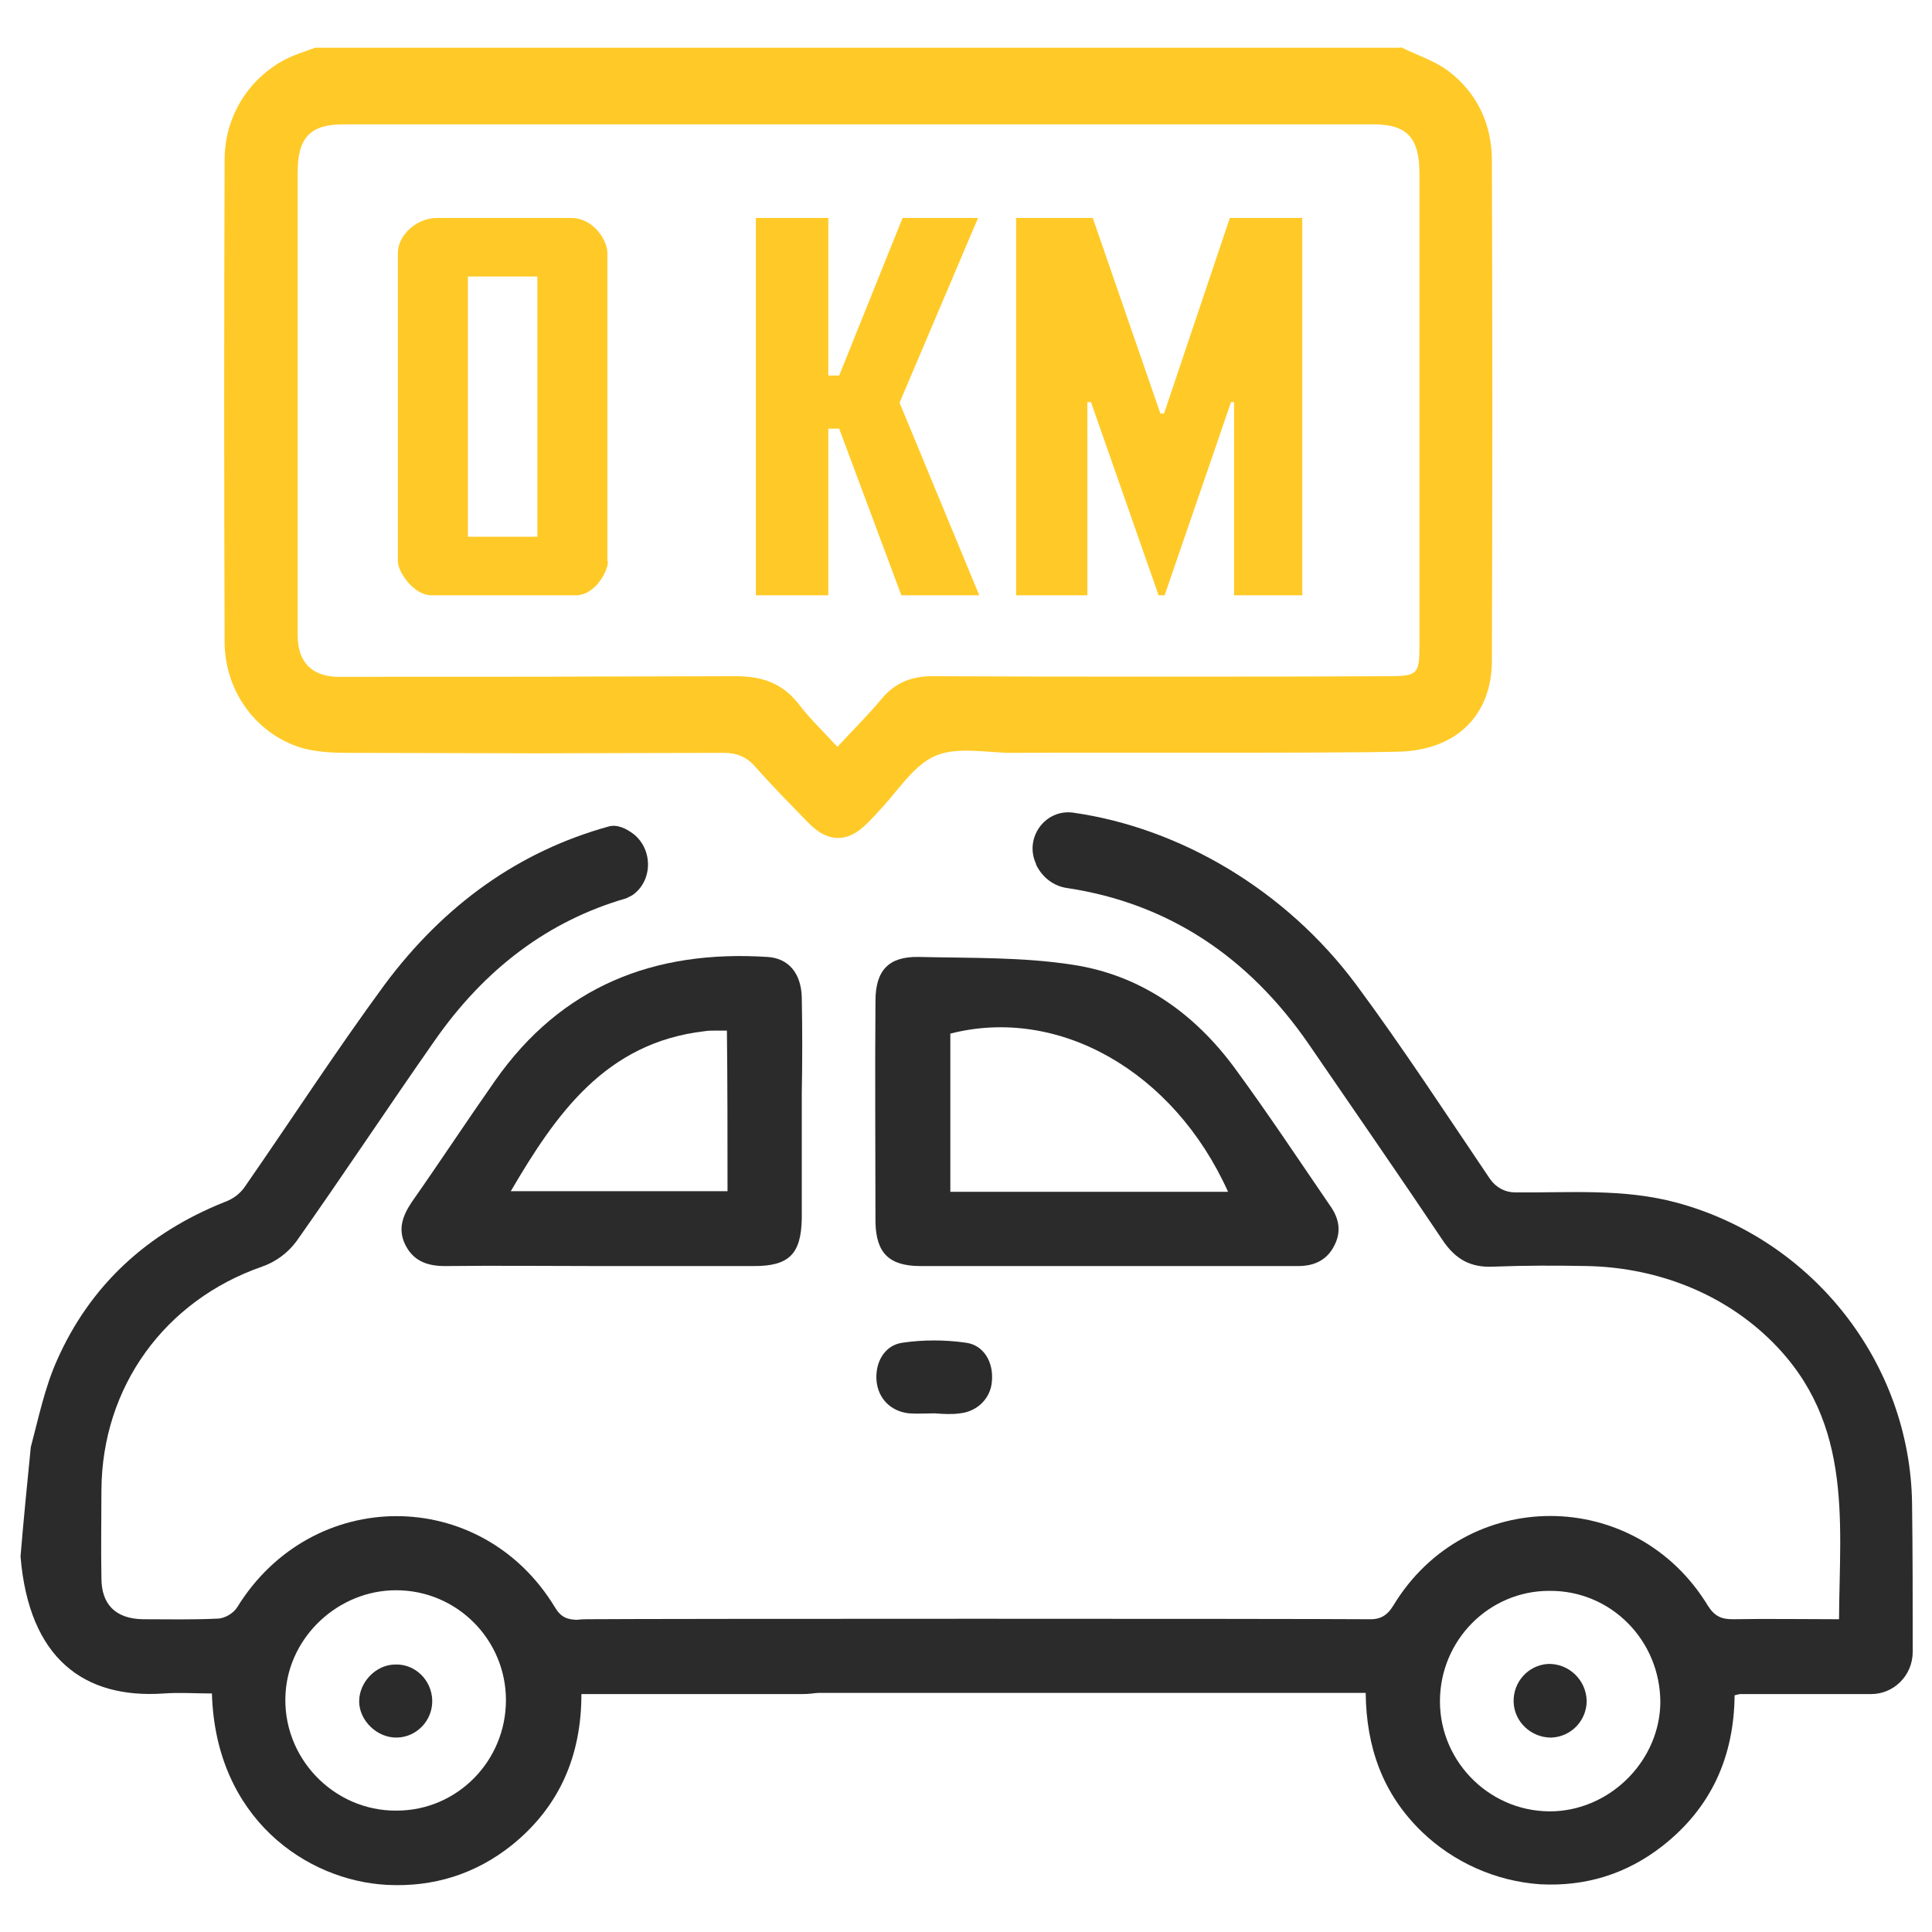
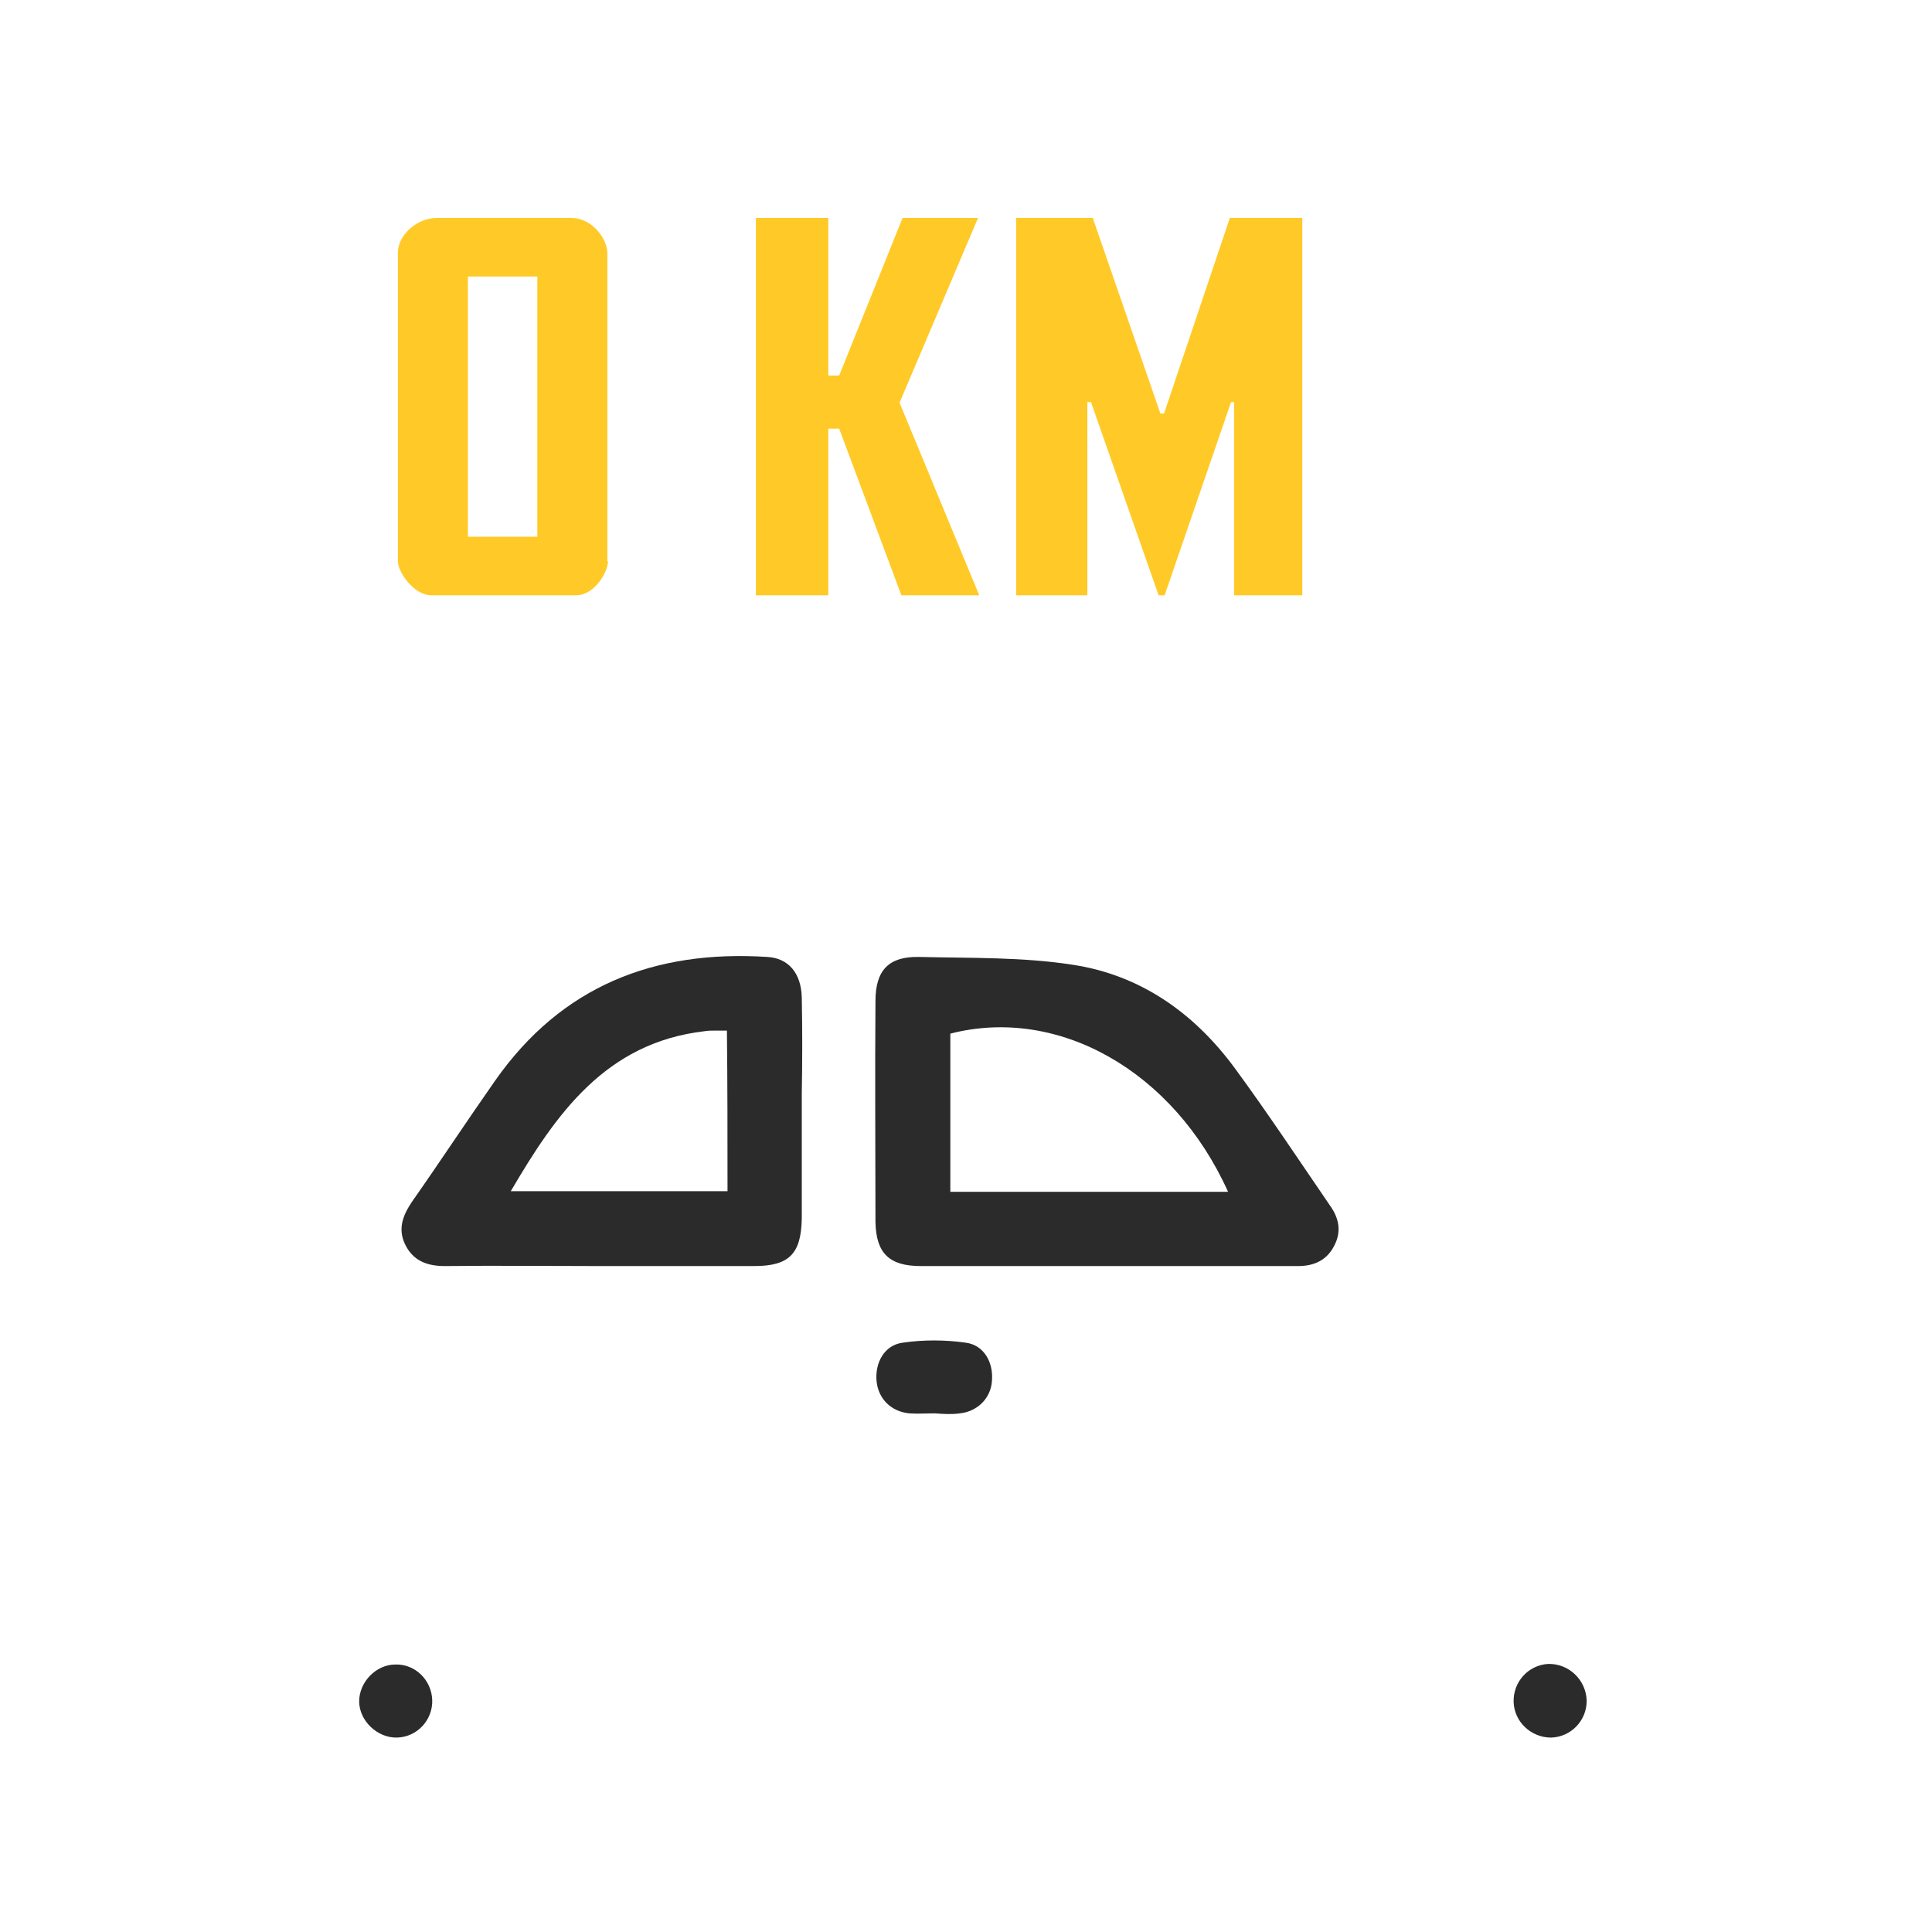
<svg xmlns="http://www.w3.org/2000/svg" width="64" height="64" viewBox="0 0 64 64" fill="none">
  <g id="%D8%AE%D8%B1%DB%8C%D8%AF_%D8%AE%D9%88%D8%AF%D8%B1%D9%88_%D8%B5%D9%81%D8%B12 1">
    <g id="Group">
-       <path id="Vector" d="M46.401 1.56C46.921 1.82 47.501 2 47.961 2.34C48.921 3.06 49.421 4.1 49.421 5.32C49.441 10.84 49.441 16.36 49.421 21.88C49.421 23.68 48.261 24.84 46.361 24.9C44.181 24.96 35.721 24.92 33.541 24.94C32.681 24.94 31.721 24.72 30.981 25.04C30.241 25.36 29.721 26.24 29.101 26.88C28.981 27.02 28.841 27.16 28.721 27.28C28.081 27.92 27.441 27.92 26.801 27.28C26.201 26.66 25.581 26.04 25.021 25.4C24.721 25.06 24.401 24.94 23.961 24.94C13.281 24.96 22.241 24.96 11.581 24.94C11.081 24.94 10.561 24.92 10.081 24.8C8.541 24.38 7.441 22.94 7.441 21.26C7.421 15.94 7.421 10.6 7.441 5.28C7.441 3.66 8.481 2.26 9.941 1.76C10.101 1.7 10.281 1.64 10.441 1.58H46.401V1.56ZM27.741 24.74C28.261 24.18 28.741 23.7 29.181 23.18C29.661 22.58 30.261 22.38 31.001 22.4C33.901 22.42 43.101 22.42 46.001 22.4C46.981 22.4 47.021 22.32 47.021 21.34C47.021 16.14 47.021 10.94 47.021 5.74C47.021 4.56 46.601 4.12 45.501 4.12C29.681 4.12 27.181 4.12 11.361 4.12C10.281 4.12 9.861 4.56 9.861 5.7C9.861 9.22 9.861 12.72 9.861 16.24C9.861 17.84 9.861 19.46 9.861 21.06C9.861 21.92 10.321 22.38 11.121 22.42C11.321 22.42 11.521 22.42 11.721 22.42C22.481 22.42 13.601 22.42 24.361 22.4C25.201 22.4 25.881 22.6 26.441 23.3C26.801 23.78 27.241 24.2 27.741 24.74Z" fill="#FFCA28" />
      <g id="Group_2">
        <path id="Vector_2" d="M20.14 18.6C20.14 18.94 19.7 19.72 19.08 19.72H14.3C13.68 19.72 13.18 18.92 13.18 18.6V8.38C13.18 7.76 13.84 7.22 14.46 7.22H18.92C19.66 7.22 20.12 7.96 20.12 8.38V18.6H20.14ZM17.8 17.78V9.16H15.5V17.78H17.8Z" fill="#FFCA28" />
        <path id="Vector_3" d="M32.439 19.72H29.859L27.799 14.2H27.439V19.72H25.039V7.22H27.439V12.44H27.799L29.899 7.22H32.399L29.799 13.34L32.439 19.72Z" fill="#FFCA28" />
        <path id="Vector_4" d="M43.14 19.72H40.88V13.32H40.78L38.58 19.72H38.38L36.14 13.32H36.02V19.72H33.66V7.22H36.2L38.44 13.7H38.56L40.74 7.22H43.14V19.72Z" fill="#FFCA28" />
      </g>
      <g id="Group_3">
-         <path id="Vector_5" d="M20.94 29.659C21.62 29.199 21.64 28.159 21 27.639C20.74 27.439 20.44 27.299 20.16 27.379C17.2 28.199 14.72 29.959 12.74 32.619C11.14 34.799 9.66 37.079 8.12 39.299C7.96 39.539 7.72 39.719 7.44 39.819C4.88 40.839 2.98 42.579 1.88 45.079C1.48 45.979 1.28 46.959 1.02 47.939C0.9 49.159 0.78 50.339 0.68 51.559C0.96 54.959 2.8 56.279 5.42 56.099C5.96 56.059 6.5 56.099 7.02 56.099C7.14 60.239 10.16 62.299 12.82 62.439C14.36 62.519 15.76 62.079 16.96 61.119C18.52 59.859 19.26 58.179 19.26 56.119C19.52 56.119 19.74 56.119 19.96 56.119C22.16 56.119 24.36 56.119 26.54 56.119C27.04 56.119 27.54 56.039 27.74 55.559C27.9 55.199 27.94 54.719 27.84 54.359C27.68 53.859 27.2 53.659 26.66 53.659C24.16 53.659 21.66 53.659 19.16 53.659C18.8 53.659 18.58 53.579 18.38 53.239C15.94 49.219 10.34 49.219 7.86 53.239C7.74 53.439 7.44 53.619 7.2 53.619C6.38 53.659 5.54 53.639 4.72 53.639C3.84 53.619 3.36 53.159 3.36 52.279C3.34 51.299 3.36 50.319 3.36 49.359C3.38 45.939 5.46 43.079 8.68 41.959C9.14 41.799 9.54 41.499 9.82 41.119C11.36 38.939 12.84 36.699 14.38 34.499C16.06 32.079 18.18 30.499 20.74 29.759C20.78 29.739 20.86 29.699 20.94 29.659ZM13.12 52.679C15.14 52.679 16.76 54.319 16.76 56.319C16.76 58.339 15.14 59.979 13.14 59.979C11.04 59.999 9.32 58.199 9.46 56.079C9.58 54.199 11.22 52.679 13.12 52.679Z" fill="#2B2B2B" />
-         <path id="Vector_6" d="M63.34 49.819C63.281 45.159 60.06 41.059 55.541 39.839C53.761 39.359 51.961 39.519 50.181 39.499C49.861 39.499 49.56 39.339 49.361 39.059C47.901 36.899 46.48 34.719 44.941 32.639C42.6 29.479 39.081 27.419 35.541 26.919C34.62 26.799 33.92 27.759 34.321 28.619V28.639C34.52 29.059 34.901 29.359 35.361 29.419C38.66 29.919 41.34 31.659 43.361 34.599C44.84 36.759 46.34 38.919 47.8 41.099C48.221 41.719 48.721 41.999 49.48 41.959C50.501 41.919 51.541 41.919 52.56 41.939C54.7 41.979 56.8 42.719 58.401 44.159C61.42 46.879 60.941 50.279 60.92 53.639C59.721 53.639 58.56 53.619 57.401 53.639C57.02 53.639 56.8 53.539 56.581 53.199C54.181 49.239 48.56 49.219 46.16 53.179C45.941 53.539 45.7 53.659 45.3 53.639C42.861 53.619 21.86 53.619 19.421 53.639C18.52 53.639 17.98 54.099 17.98 54.859C17.98 55.619 18.52 56.079 19.401 56.079C21.601 56.079 42.34 56.079 44.541 56.079C44.761 56.079 44.98 56.079 45.24 56.079C45.261 57.879 45.8 59.419 47.1 60.679C48.16 61.699 49.56 62.319 51.02 62.419C52.52 62.499 53.88 62.079 55.06 61.159C56.7 59.879 57.441 58.179 57.461 56.159C57.56 56.139 57.6 56.119 57.641 56.119C59.081 56.119 60.541 56.119 61.98 56.119C62.74 56.119 63.361 55.499 63.361 54.719C63.361 53.079 63.361 51.459 63.34 49.819ZM51.52 59.999C49.441 60.099 47.7 58.419 47.7 56.359C47.7 54.339 49.321 52.699 51.321 52.699C53.361 52.679 55.001 54.339 55.001 56.399C54.98 58.279 53.42 59.899 51.52 59.999Z" fill="#2B2B2B" />
        <path id="Vector_7" d="M30.501 41.94C32.561 41.94 34.601 41.94 36.661 41.94C38.781 41.94 40.881 41.94 43.001 41.94C43.541 41.94 43.961 41.74 44.201 41.26C44.441 40.8 44.361 40.36 44.061 39.94C43.021 38.42 42.001 36.88 40.901 35.38C39.561 33.56 37.781 32.3 35.541 31.96C33.881 31.7 32.141 31.74 30.441 31.7C29.441 31.68 29.001 32.14 29.001 33.16C28.981 35.6 29.001 38.04 29.001 40.48C29.021 41.52 29.461 41.94 30.501 41.94ZM31.481 34.24C35.061 33.32 38.881 35.48 40.681 39.48C37.621 39.48 34.561 39.48 31.481 39.48C31.481 37.7 31.481 35.96 31.481 34.24Z" fill="#2B2B2B" />
        <path id="Vector_8" d="M26.56 33.04C26.54 32.24 26.12 31.74 25.42 31.7C21.68 31.46 18.6 32.66 16.4 35.8C15.46 37.14 14.58 38.48 13.64 39.82C13.32 40.3 13.16 40.76 13.46 41.3C13.74 41.8 14.2 41.94 14.74 41.94C16.46 41.92 18.2 41.94 19.92 41.94C21.6 41.94 23.3 41.94 24.98 41.94C26.14 41.94 26.54 41.54 26.56 40.36C26.56 38.98 26.56 37.6 26.56 36.22C26.58 35.16 26.58 34.1 26.56 33.04ZM24.1 39.46C21.72 39.46 19.34 39.46 16.92 39.46C18.42 36.9 20.06 34.54 23.34 34.16C23.46 34.14 23.58 34.14 23.7 34.14C23.8 34.14 23.9 34.14 24.08 34.14C24.1 35.94 24.1 37.68 24.1 39.46Z" fill="#2B2B2B" />
        <path id="Vector_9" d="M31.798 46.819C32.378 46.759 32.818 46.319 32.858 45.759C32.918 45.139 32.598 44.559 31.998 44.479C31.298 44.379 30.578 44.379 29.898 44.479C29.298 44.559 28.978 45.139 29.038 45.759C29.098 46.339 29.518 46.759 30.118 46.819C30.398 46.839 30.678 46.819 30.958 46.819C31.238 46.839 31.518 46.859 31.798 46.819Z" fill="#2B2B2B" />
        <path id="Vector_10" d="M13.158 57.559C13.818 57.539 14.338 56.979 14.318 56.319C14.298 55.659 13.758 55.119 13.098 55.139C12.458 55.139 11.898 55.719 11.898 56.359C11.898 56.999 12.498 57.579 13.158 57.559Z" fill="#2B2B2B" />
        <path id="Vector_11" d="M51.281 55.12C50.621 55.16 50.121 55.72 50.141 56.38C50.161 57.04 50.721 57.56 51.381 57.56C52.041 57.54 52.561 57 52.561 56.34C52.541 55.64 51.961 55.1 51.281 55.12Z" fill="#2B2B2B" />
      </g>
    </g>
  </g>
</svg>